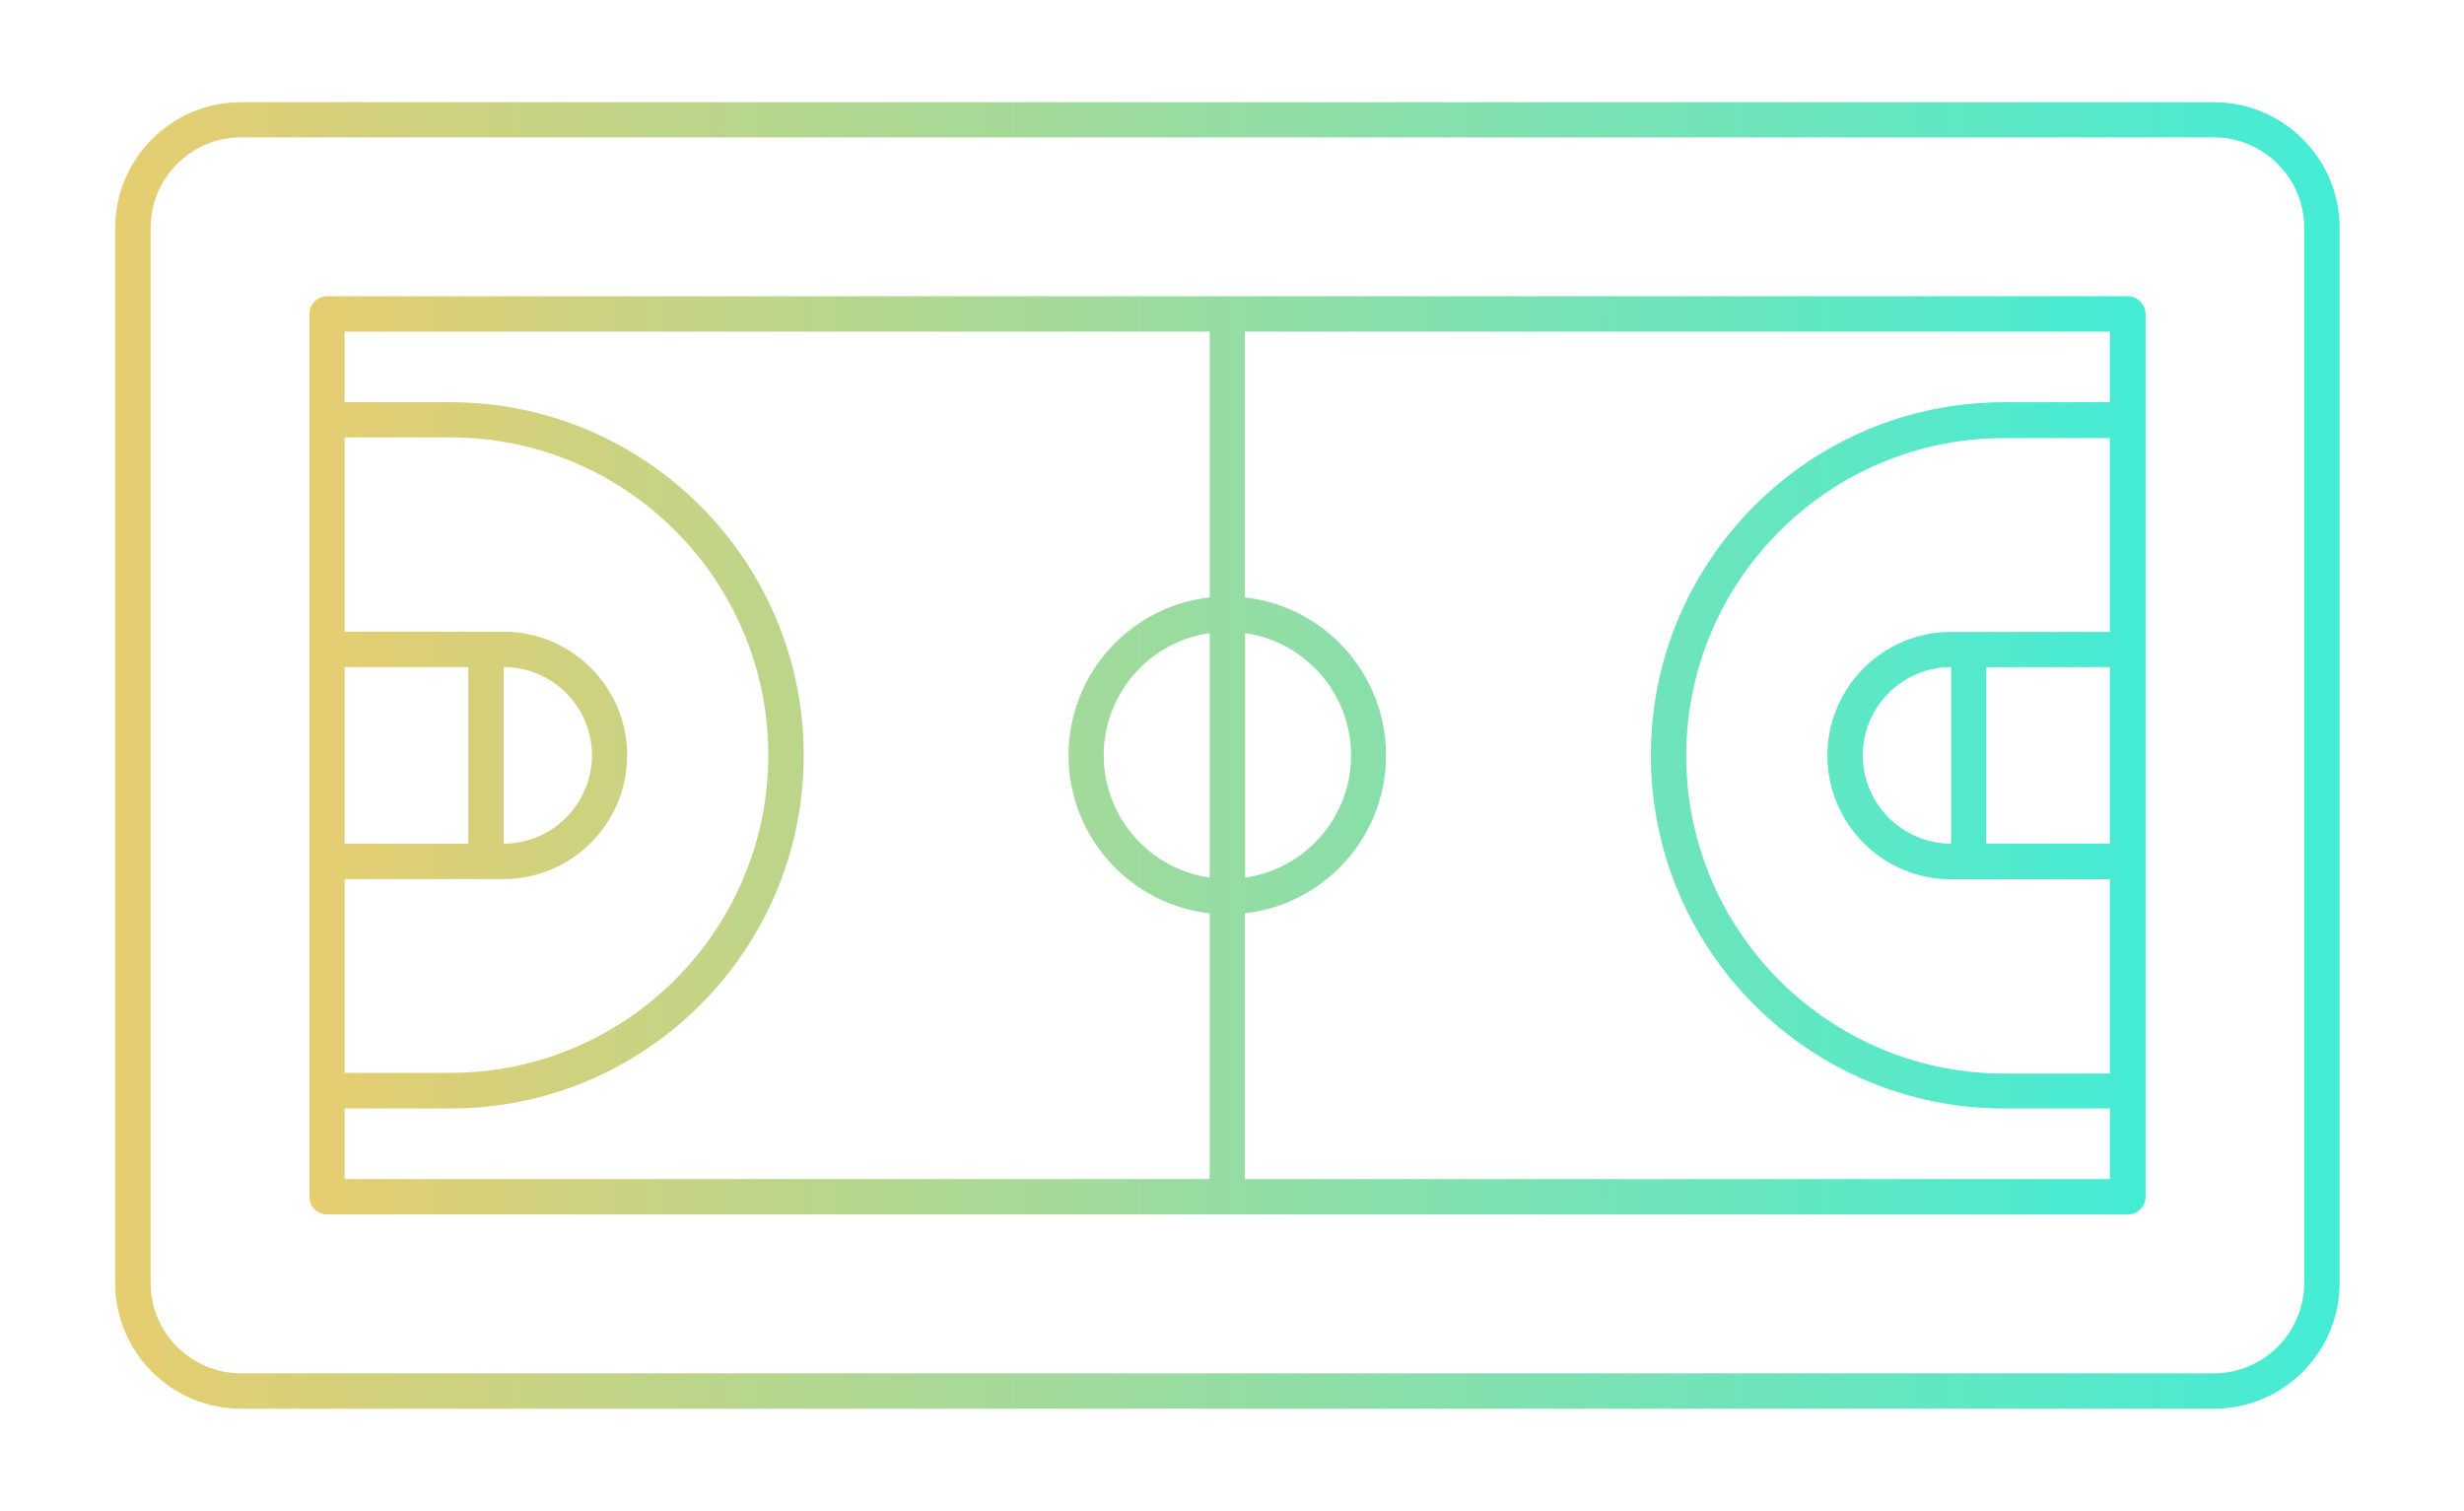
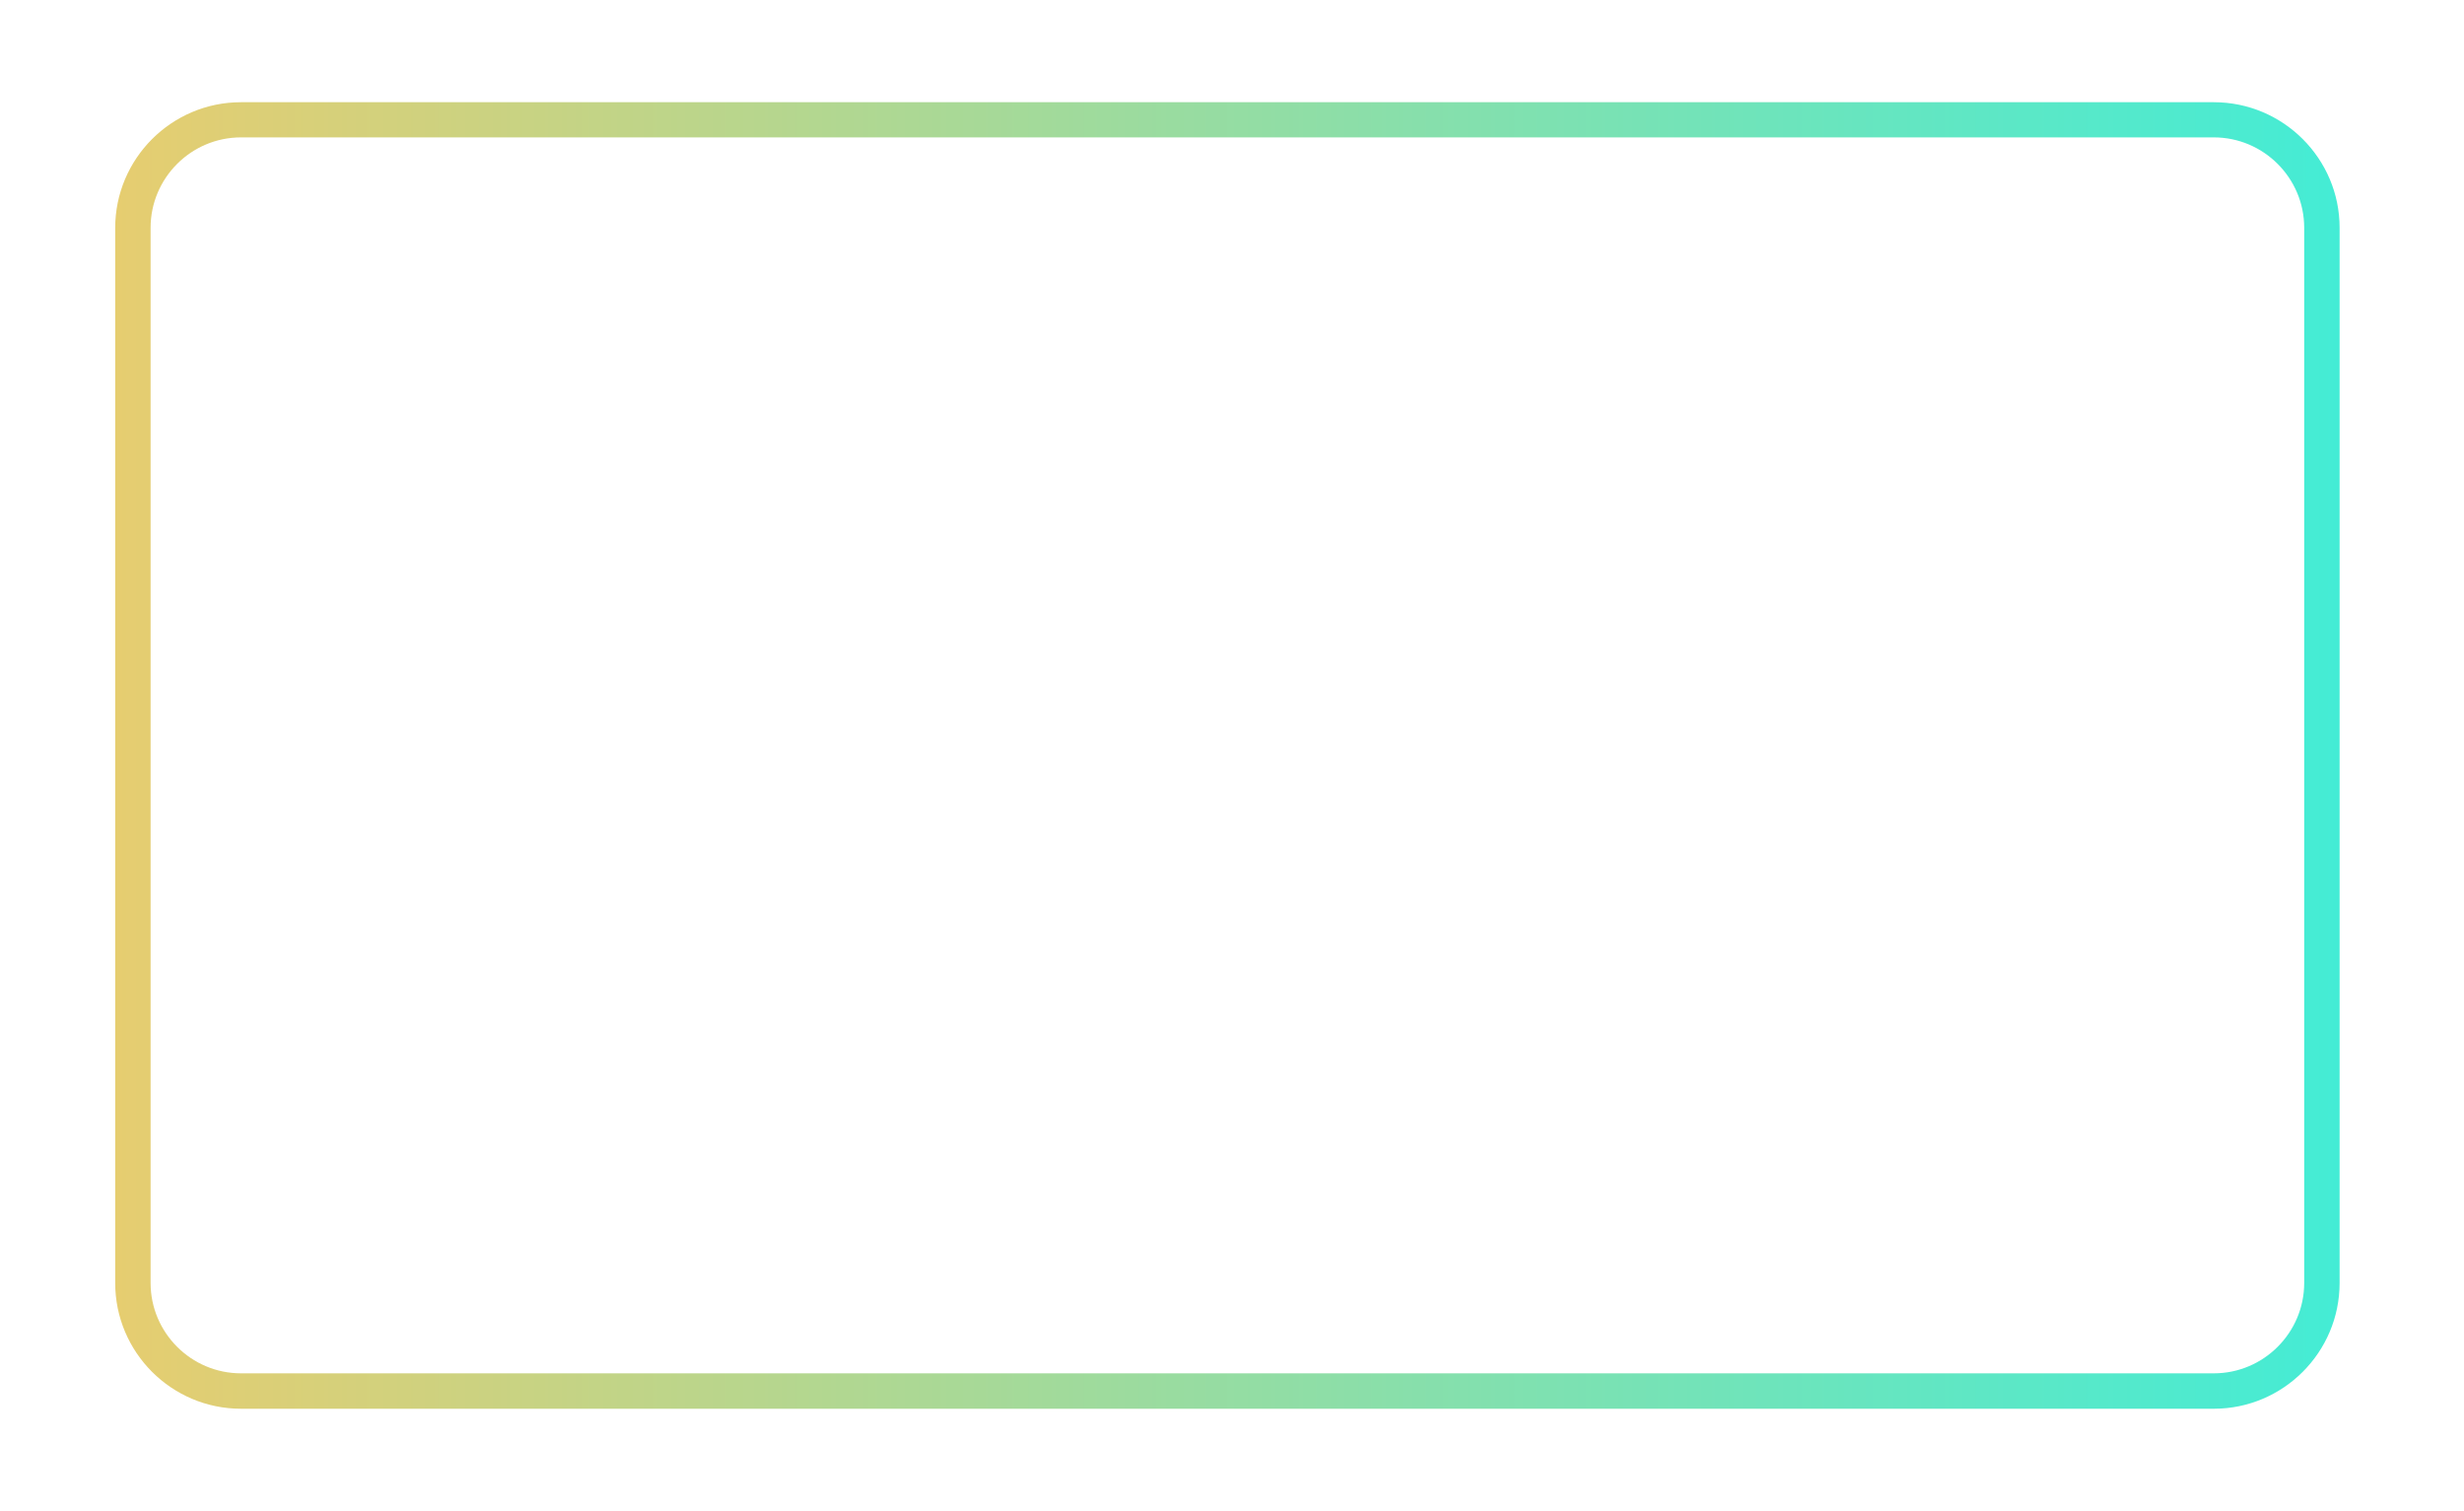
<svg xmlns="http://www.w3.org/2000/svg" id="Camada_1" x="0px" y="0px" viewBox="0 0 104.39 64" style="enable-background:new 0 0 104.39 64;" xml:space="preserve">
  <style type="text/css">	.st0{fill:url(#SVGID_1_);}	.st1{fill:url(#SVGID_00000052787175264124391460000015288219077472113331_);}</style>
  <linearGradient id="SVGID_1_" gradientUnits="userSpaceOnUse" x1="4.882" y1="32" x2="99.117" y2="32">
    <stop offset="0" style="stop-color:#E6CD70" />
    <stop offset="1" style="stop-color:#44ECD5" />
  </linearGradient>
  <path class="st0" d="M93.79,4.33H10.21c-2.94,0-5.33,2.39-5.33,5.33v44.69c0,2.94,2.39,5.33,5.33,5.33h83.58 c2.94,0,5.33-2.39,5.33-5.33V9.65C99.12,6.72,96.73,4.33,93.79,4.33L93.79,4.33z M97.62,54.35c0,2.11-1.72,3.83-3.83,3.83H10.21 c-2.11,0-3.83-1.72-3.83-3.83V9.65c0-2.11,1.72-3.83,3.83-3.83h83.58c2.11,0,3.83,1.72,3.83,3.83L97.62,54.35z" />
  <linearGradient id="SVGID_00000168808673695339899920000015708783786836739716_" gradientUnits="userSpaceOnUse" x1="13.11" y1="32" x2="90.891" y2="32">
    <stop offset="0" style="stop-color:#E6CD70" />
    <stop offset="1" style="stop-color:#44ECD5" />
  </linearGradient>
-   <path style="fill:url(#SVGID_00000168808673695339899920000015708783786836739716_);" d="M90.14,12.55H13.86 c-0.41,0-0.75,0.33-0.75,0.75V50.7c0,0.41,0.33,0.75,0.75,0.75h76.29c0.41,0,0.75-0.33,0.75-0.75V13.3 C90.89,12.89,90.56,12.55,90.14,12.55L90.14,12.55z M52.75,26.82c2.53,0.36,4.49,2.55,4.49,5.18c0,2.63-1.95,4.82-4.49,5.18V26.82z  M14.6,28.26h5.24v7.48l-5.24,0V28.26z M14.6,37.24h6.73c2.89,0,5.24-2.35,5.24-5.24c0-2.89-2.35-5.24-5.24-5.24l-6.73,0v-8.23h4.49 c7.42,0,13.46,6.04,13.46,13.46s-6.04,13.46-13.46,13.46H14.6V37.24z M21.34,35.74v-7.48c2.06,0,3.74,1.68,3.74,3.74 C25.07,34.06,23.4,35.74,21.34,35.74L21.34,35.74z M51.25,37.18c-2.53-0.36-4.49-2.55-4.49-5.18c0-2.63,1.95-4.82,4.49-5.18V37.18z  M51.25,25.31c-3.36,0.37-5.98,3.23-5.98,6.69c0,3.46,2.62,6.32,5.98,6.69v11.26H14.6v-2.99h4.49c8.25,0,14.96-6.71,14.96-14.96 s-6.71-14.96-14.96-14.96l-4.49,0v-2.99h36.65V25.31z M89.39,35.74h-5.24v-7.48h5.24V35.74z M89.39,26.77h-6.73 c-2.89,0-5.24,2.35-5.24,5.24c0,2.89,2.35,5.24,5.24,5.24h6.73v8.23h-4.49c-7.42,0-13.46-6.04-13.46-13.46s6.04-13.46,13.46-13.46 h4.49V26.77z M82.66,28.26v7.48c-2.06,0-3.74-1.68-3.74-3.74S80.6,28.26,82.66,28.26L82.66,28.26z M89.39,17.04h-4.49 c-8.25,0-14.96,6.71-14.96,14.96s6.71,14.96,14.96,14.96h4.49v2.99l-36.65,0V38.69c3.36-0.37,5.98-3.23,5.98-6.69 c0-3.46-2.62-6.32-5.98-6.69V14.05h36.65V17.04z" />
</svg>